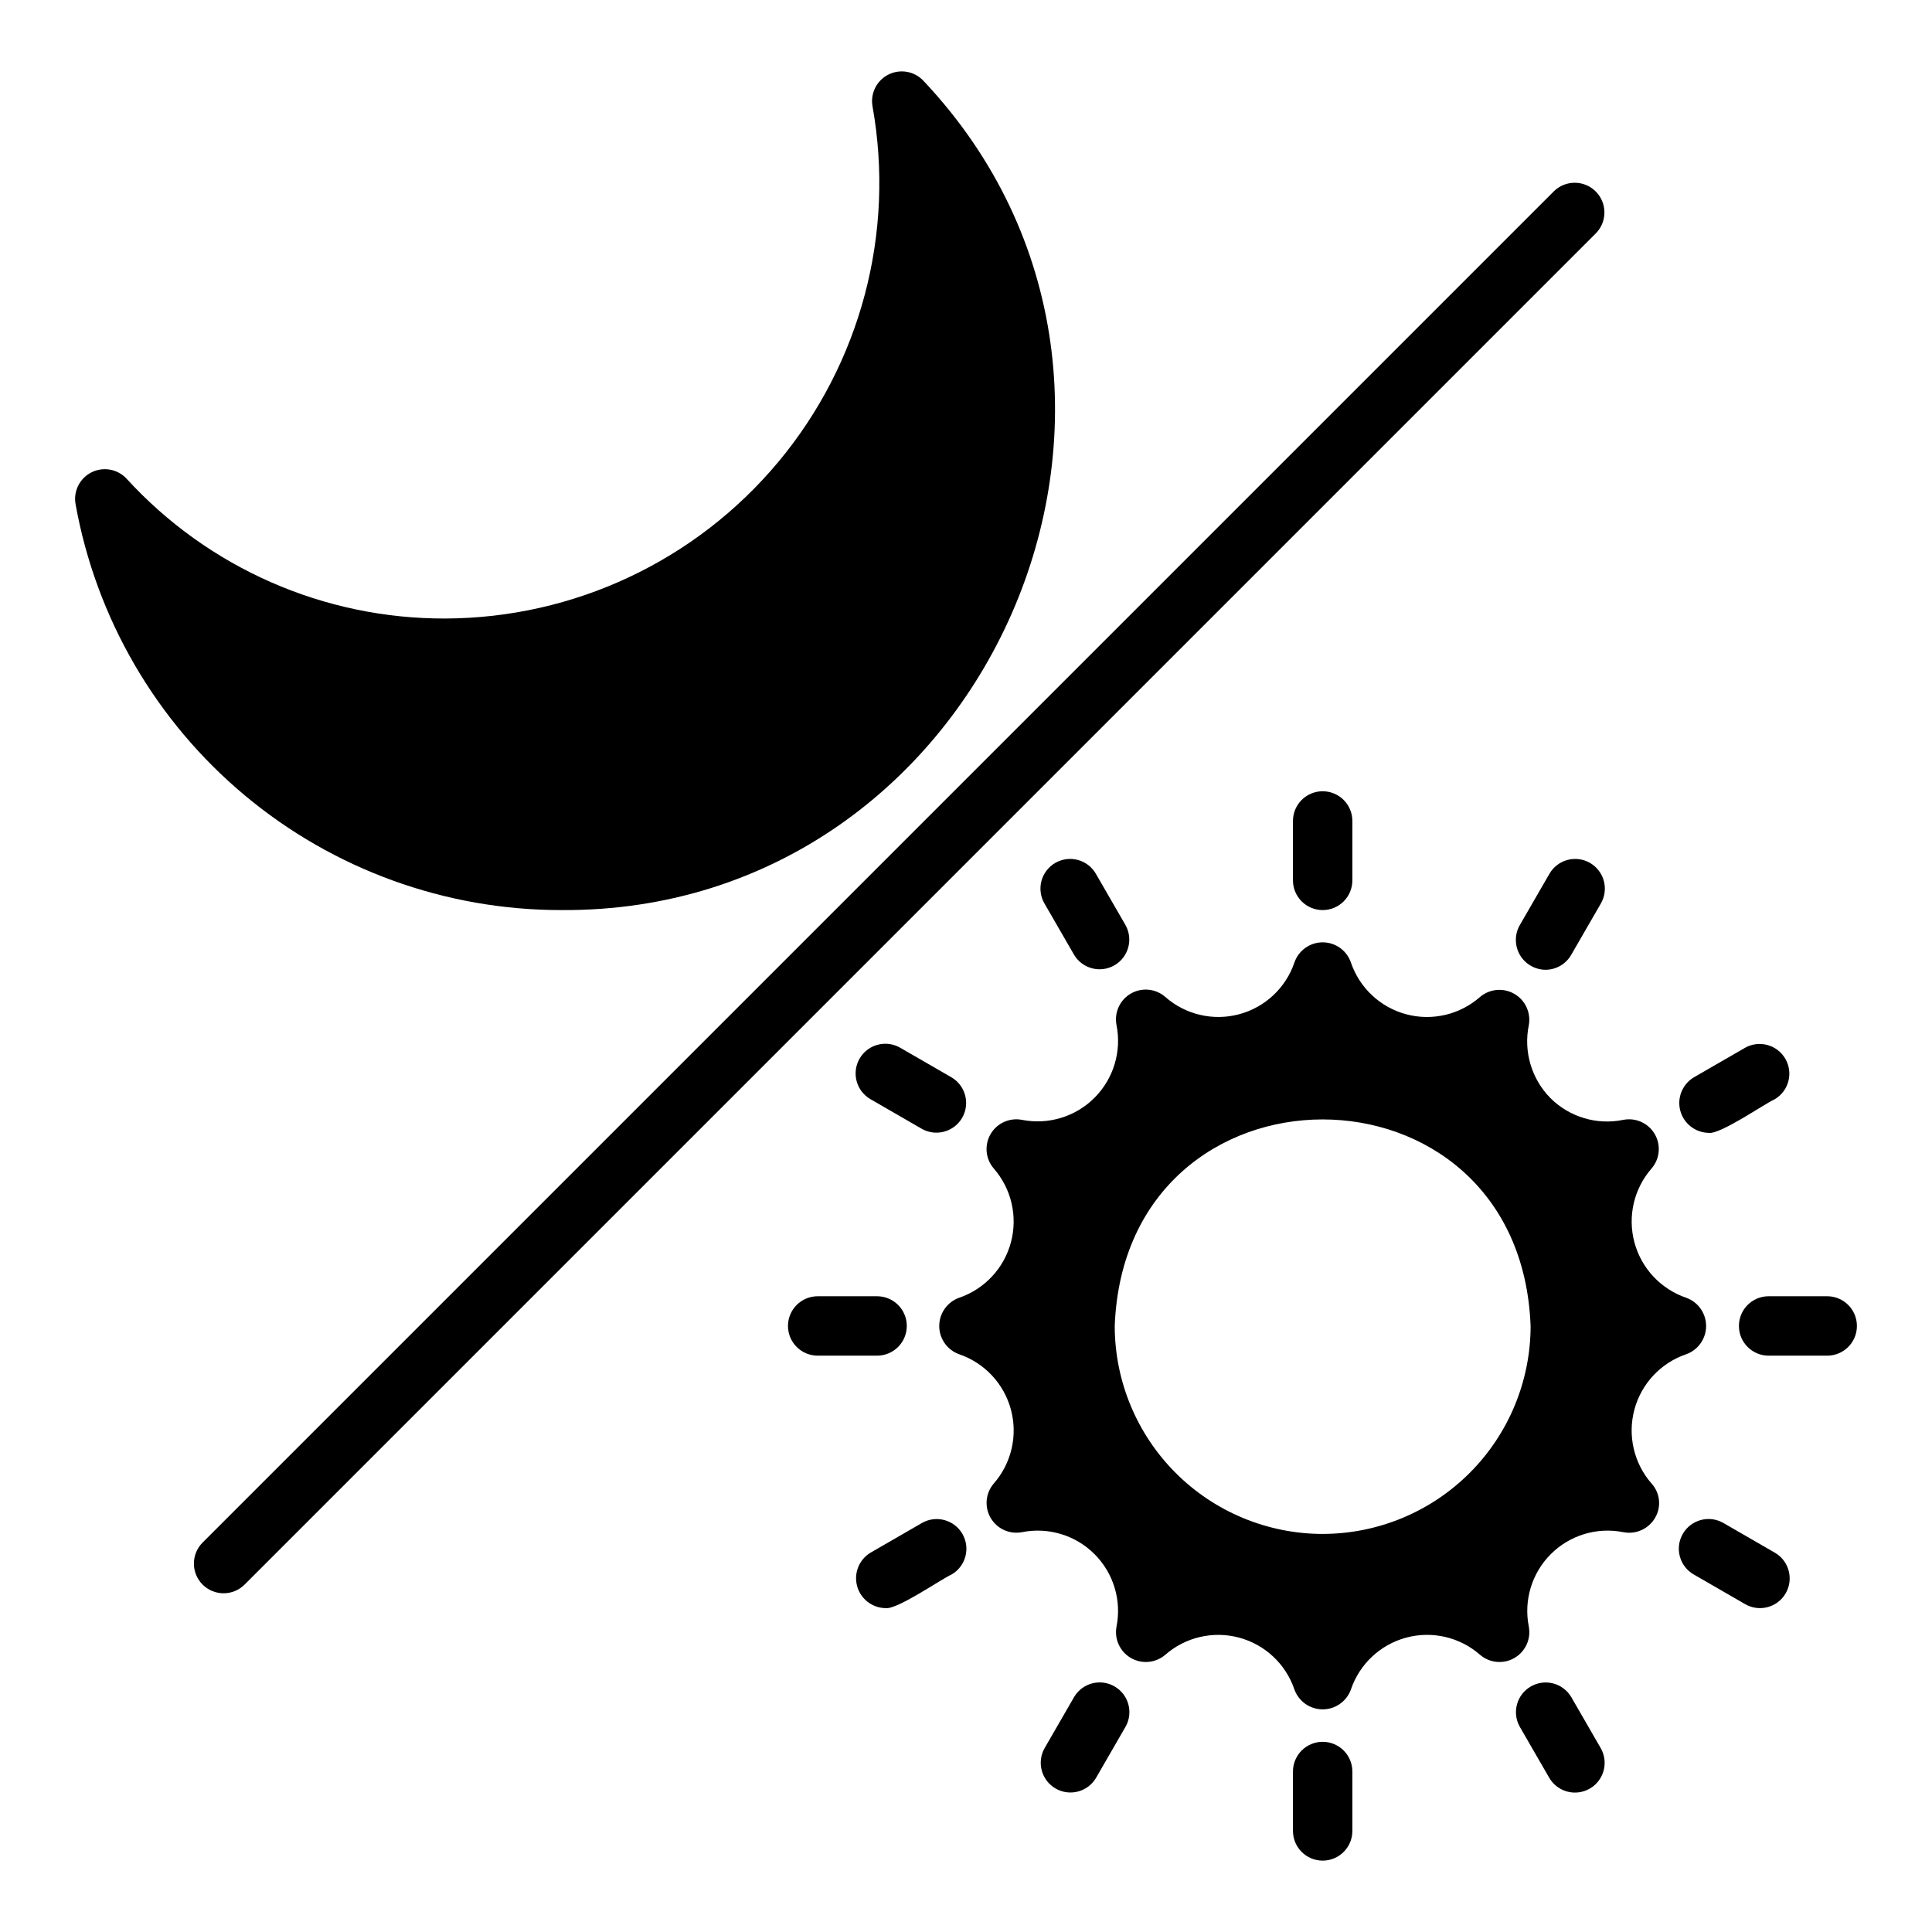
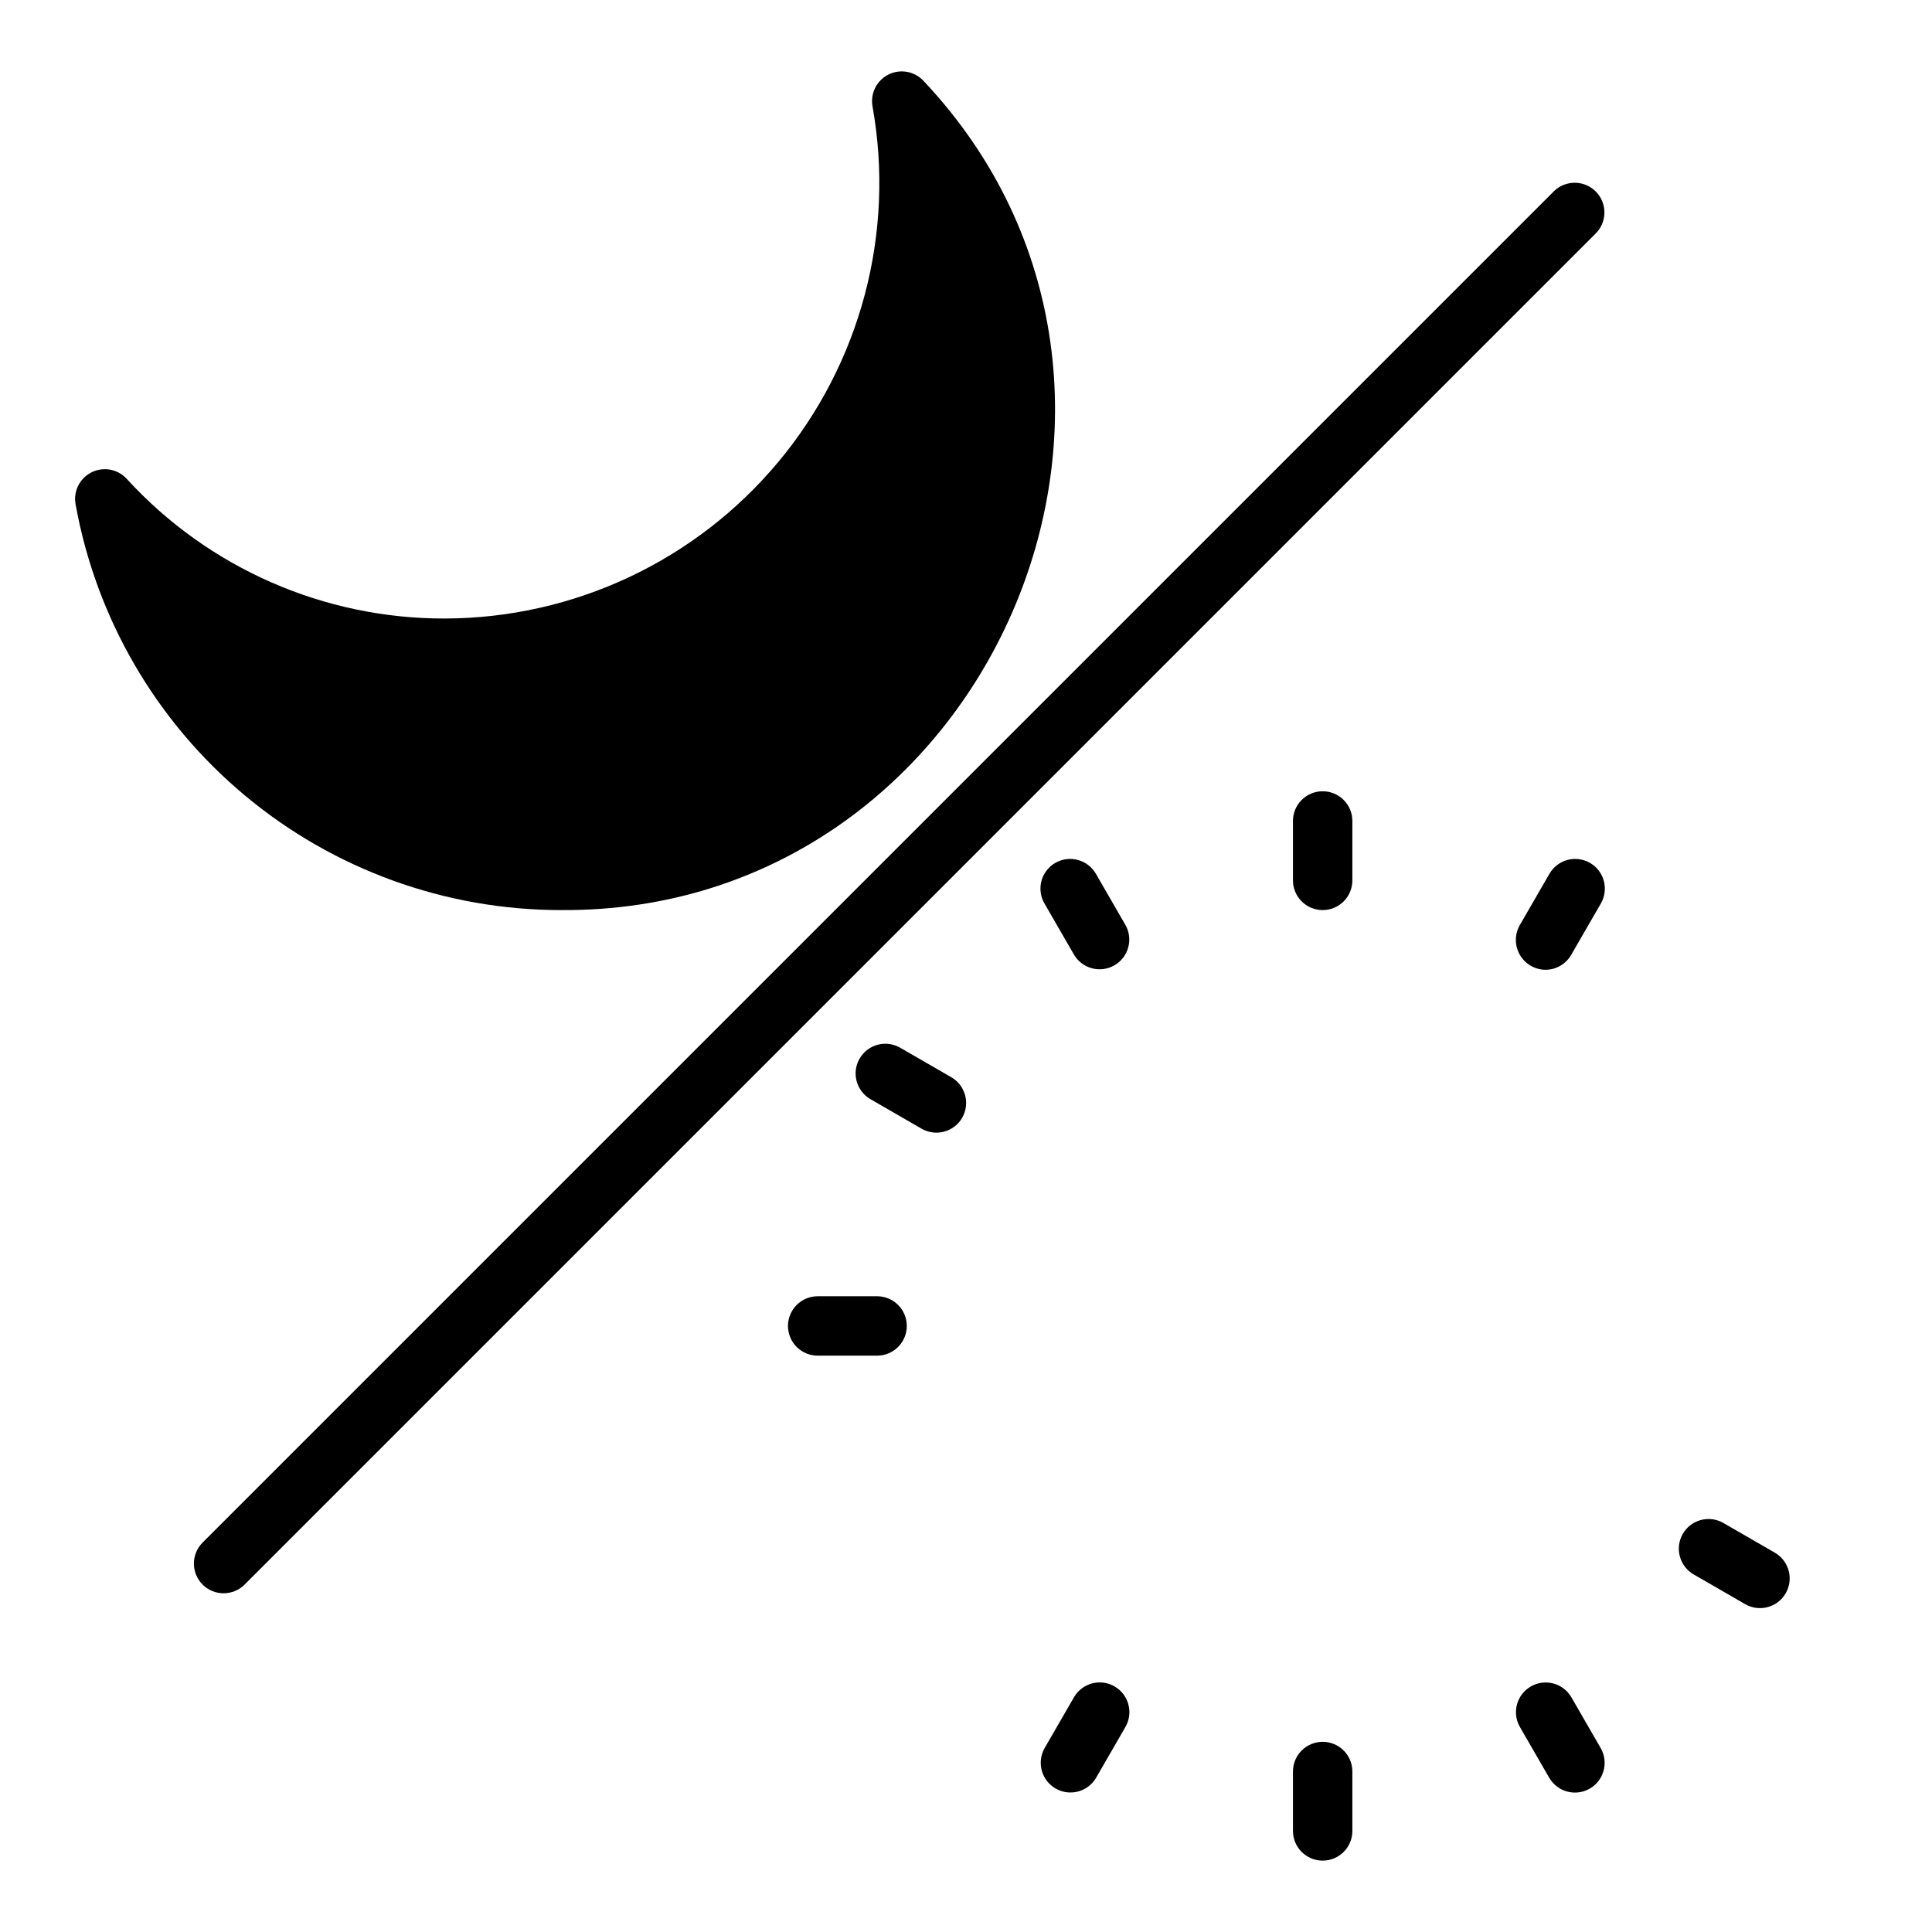
<svg xmlns="http://www.w3.org/2000/svg" fill="#000000" width="800px" height="800px" version="1.1" viewBox="144 144 512 512">
  <g>
-     <path d="m554.9 435.03c-5.031-5.09-7.188-12.355-5.746-19.363 0.594-3.293-0.938-6.602-3.828-8.277-2.894-1.676-6.527-1.355-9.082 0.797-5.344 4.715-12.688 6.441-19.57 4.609-6.883-1.836-12.391-6.996-14.676-13.742-1.102-3.188-4.106-5.324-7.477-5.324-3.375 0-6.375 2.141-7.481 5.324-2.285 6.746-7.793 11.902-14.676 13.738-6.883 1.836-14.227 0.105-19.566-4.606-2.543-2.211-6.211-2.559-9.125-0.871-2.914 1.691-4.434 5.043-3.785 8.348 1.391 6.981-0.789 14.199-5.812 19.238-5.027 5.043-12.234 7.246-19.219 5.875-3.305-0.648-6.66 0.871-8.348 3.785-1.688 2.918-1.34 6.582 0.867 9.125 4.676 5.367 6.367 12.707 4.519 19.578-1.848 6.871-6.996 12.367-13.73 14.664-3.156 1.137-5.258 4.129-5.258 7.481 0 3.352 2.106 6.344 5.258 7.477 6.738 2.293 11.891 7.793 13.738 14.668 1.852 6.871 0.152 14.215-4.527 19.578-2.199 2.543-2.543 6.203-0.855 9.117 1.688 2.91 5.031 4.434 8.336 3.793 6.973-1.387 14.176 0.797 19.203 5.824 5.027 5.027 7.215 12.234 5.828 19.207-0.621 3.297 0.906 6.629 3.809 8.309 2.902 1.68 6.551 1.348 9.102-0.832 5.356-4.695 12.707-6.406 19.586-4.555 6.879 1.848 12.379 7.016 14.656 13.766 1.145 3.144 4.133 5.238 7.481 5.238 3.344 0 6.332-2.094 7.477-5.238 2.277-6.75 7.777-11.918 14.656-13.77 6.883-1.852 14.23-0.141 19.586 4.562 2.551 2.18 6.199 2.512 9.105 0.828 2.902-1.68 4.426-5.012 3.805-8.309-1.387-6.973 0.801-14.18 5.828-19.207 5.027-5.027 12.234-7.211 19.207-5.824 3.328 0.668 6.711-0.852 8.422-3.781 1.727-2.922 1.344-6.625-0.945-9.129-4.676-5.363-6.375-12.707-4.527-19.582 1.848-6.871 7-12.371 13.738-14.664 3.156-1.133 5.262-4.125 5.262-7.477 0-3.356-2.106-6.348-5.262-7.481-6.734-2.297-11.883-7.797-13.73-14.668-1.848-6.871-0.152-14.211 4.519-19.574 2.211-2.543 2.559-6.211 0.871-9.125-1.691-2.914-5.043-4.434-8.348-3.785-6.984 1.438-14.227-0.719-19.285-5.746zm-60.379 115.48c-14.609-0.02-28.617-5.828-38.949-16.16-10.328-10.328-16.141-24.336-16.156-38.945 2.769-73.004 107.45-72.984 110.21 0h0.004c-0.02 14.609-5.828 28.617-16.16 38.945-10.332 10.332-24.336 16.141-38.945 16.156z" />
    <path d="m494.52 385.18c2.086 0 4.09-0.828 5.566-2.305 1.477-1.477 2.305-3.481 2.305-5.566v-15.746c0-4.348-3.523-7.871-7.871-7.871-4.348 0-7.871 3.523-7.871 7.871v15.746c-0.004 2.086 0.828 4.09 2.305 5.566s3.477 2.305 5.566 2.305z" />
    <path d="m428.66 397.06c2.215 3.676 6.961 4.898 10.676 2.754 3.715-2.144 5.027-6.871 2.953-10.625l-7.871-13.629c-1.043-1.809-2.762-3.129-4.781-3.668-2.016-0.543-4.164-0.258-5.973 0.785-1.809 1.043-3.129 2.766-3.668 4.781-0.539 2.016-0.254 4.164 0.793 5.973z" />
    <path d="m388.32 443.17c3.758 2.098 8.508 0.789 10.66-2.938 2.152-3.731 0.91-8.496-2.789-10.703l-13.637-7.871c-3.766-2.172-8.578-0.879-10.754 2.883-2.172 3.766-0.883 8.578 2.883 10.754z" />
    <path d="m352.82 495.39c0 2.09 0.832 4.09 2.309 5.566 1.477 1.477 3.477 2.309 5.566 2.305h15.742c4.348 0 7.871-3.523 7.871-7.871 0-4.348-3.523-7.871-7.871-7.871h-15.742c-2.09 0-4.09 0.828-5.566 2.305-1.477 1.477-2.309 3.481-2.309 5.566z" />
-     <path d="m378.63 570.17c3.031 0.516 14.844-7.727 17.566-8.926 3.746-2.18 5.023-6.984 2.856-10.738-2.168-3.758-6.965-5.055-10.727-2.898l-13.637 7.871c-3.016 1.824-4.465 5.422-3.551 8.828 0.914 3.402 3.969 5.793 7.492 5.863z" />
    <path d="m428.66 593.71-7.871 13.637c-2.074 3.758-0.762 8.484 2.957 10.629 3.715 2.144 8.465 0.918 10.68-2.758l7.871-13.637c2.106-3.758 0.797-8.512-2.934-10.664-3.731-2.156-8.5-0.91-10.703 2.793z" />
    <path d="m494.52 605.6c-2.09-0.004-4.09 0.828-5.566 2.305-1.477 1.477-2.309 3.477-2.305 5.566v15.742c0 4.348 3.523 7.871 7.871 7.871 4.348 0 7.871-3.523 7.871-7.871v-15.742c0-2.09-0.828-4.09-2.305-5.566-1.477-1.477-3.481-2.309-5.566-2.305z" />
    <path d="m560.38 593.71c-2.207-3.695-6.973-4.934-10.699-2.781-3.727 2.148-5.035 6.894-2.941 10.652l7.871 13.637h0.004c2.207 3.691 6.969 4.93 10.691 2.781 3.727-2.152 5.039-6.894 2.945-10.652z" />
    <path d="m589.96 550.49c-2.172 3.766-0.883 8.578 2.883 10.754l13.637 7.871c3.766 2.172 8.578 0.883 10.75-2.883s0.883-8.578-2.879-10.754l-13.637-7.871c-3.766-2.172-8.582-0.883-10.754 2.883z" />
-     <path d="m628.34 487.52h-15.746c-4.305 0.062-7.762 3.566-7.762 7.871 0 4.305 3.457 7.812 7.762 7.871h15.746c4.305-0.059 7.762-3.566 7.762-7.871 0-4.305-3.457-7.809-7.762-7.871z" />
-     <path d="m596.79 444.22c3.031 0.516 14.844-7.727 17.566-8.926 3.695-2.207 4.934-6.969 2.781-10.695-2.152-3.727-6.894-5.035-10.652-2.941l-13.637 7.871c-3.016 1.828-4.461 5.426-3.551 8.828 0.914 3.402 3.969 5.793 7.492 5.863z" />
    <path d="m553.55 401c2.816 0.004 5.418-1.496 6.824-3.938l7.871-13.629c1.047-1.809 1.328-3.957 0.789-5.973-0.539-2.016-1.859-3.738-3.668-4.781-1.805-1.043-3.957-1.328-5.973-0.785-2.016 0.539-3.734 1.859-4.777 3.668l-7.871 13.629h-0.004c-1.375 2.438-1.359 5.422 0.035 7.848 1.398 2.426 3.977 3.93 6.773 3.961z" />
    <path d="m197.69 563.93c1.477 1.477 3.477 2.305 5.566 2.305 2.086 0 4.09-0.828 5.566-2.305l358.18-358.18c2.961-3.094 2.906-7.984-0.121-11.012-3.027-3.027-7.918-3.078-11.012-0.121l-358.18 358.18c-1.477 1.477-2.305 3.481-2.305 5.566 0 2.09 0.828 4.09 2.305 5.566z" />
    <path d="m292.75 385.18c112.95 0.754 173.54-137.47 96-219.74-2.375-2.562-6.156-3.25-9.285-1.691-3.129 1.559-4.852 4.996-4.238 8.434 6.008 33.566-3.141 68.074-24.984 94.258-21.848 26.184-54.152 41.367-88.254 41.473-32.109 0.102-62.773-13.355-84.441-37.051-2.379-2.566-6.16-3.254-9.289-1.691-3.129 1.559-4.852 5-4.234 8.441 5.43 30.184 21.297 57.496 44.828 77.16 23.535 19.668 53.234 30.43 83.898 30.41z" />
  </g>
</svg>